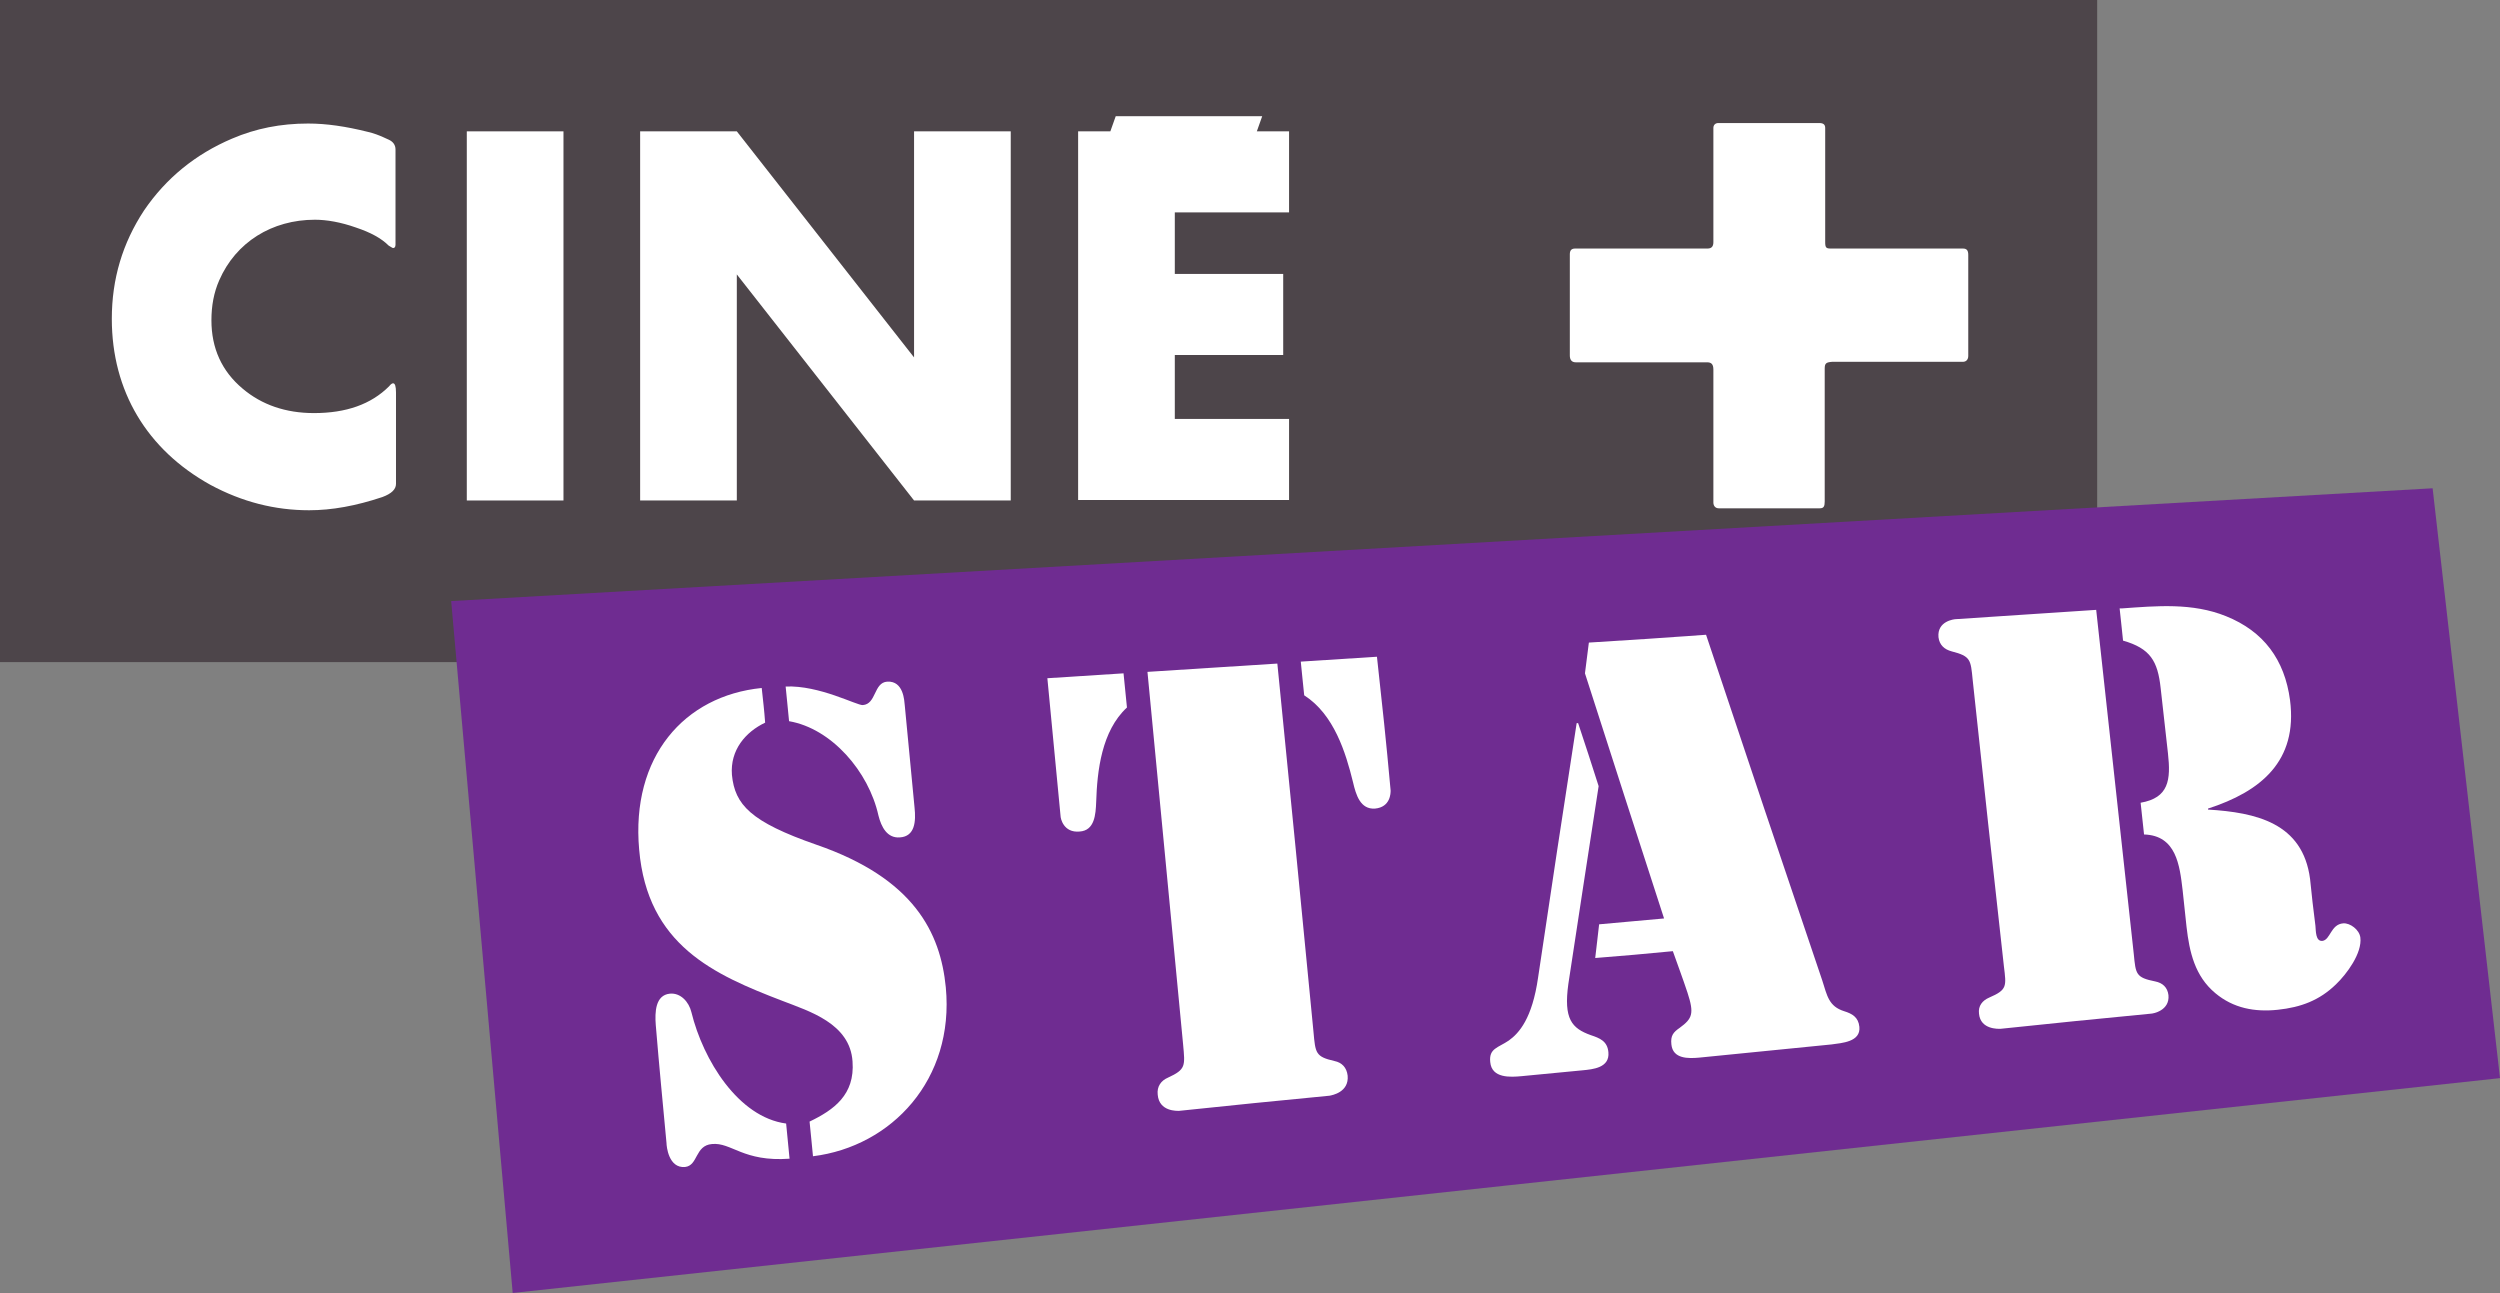
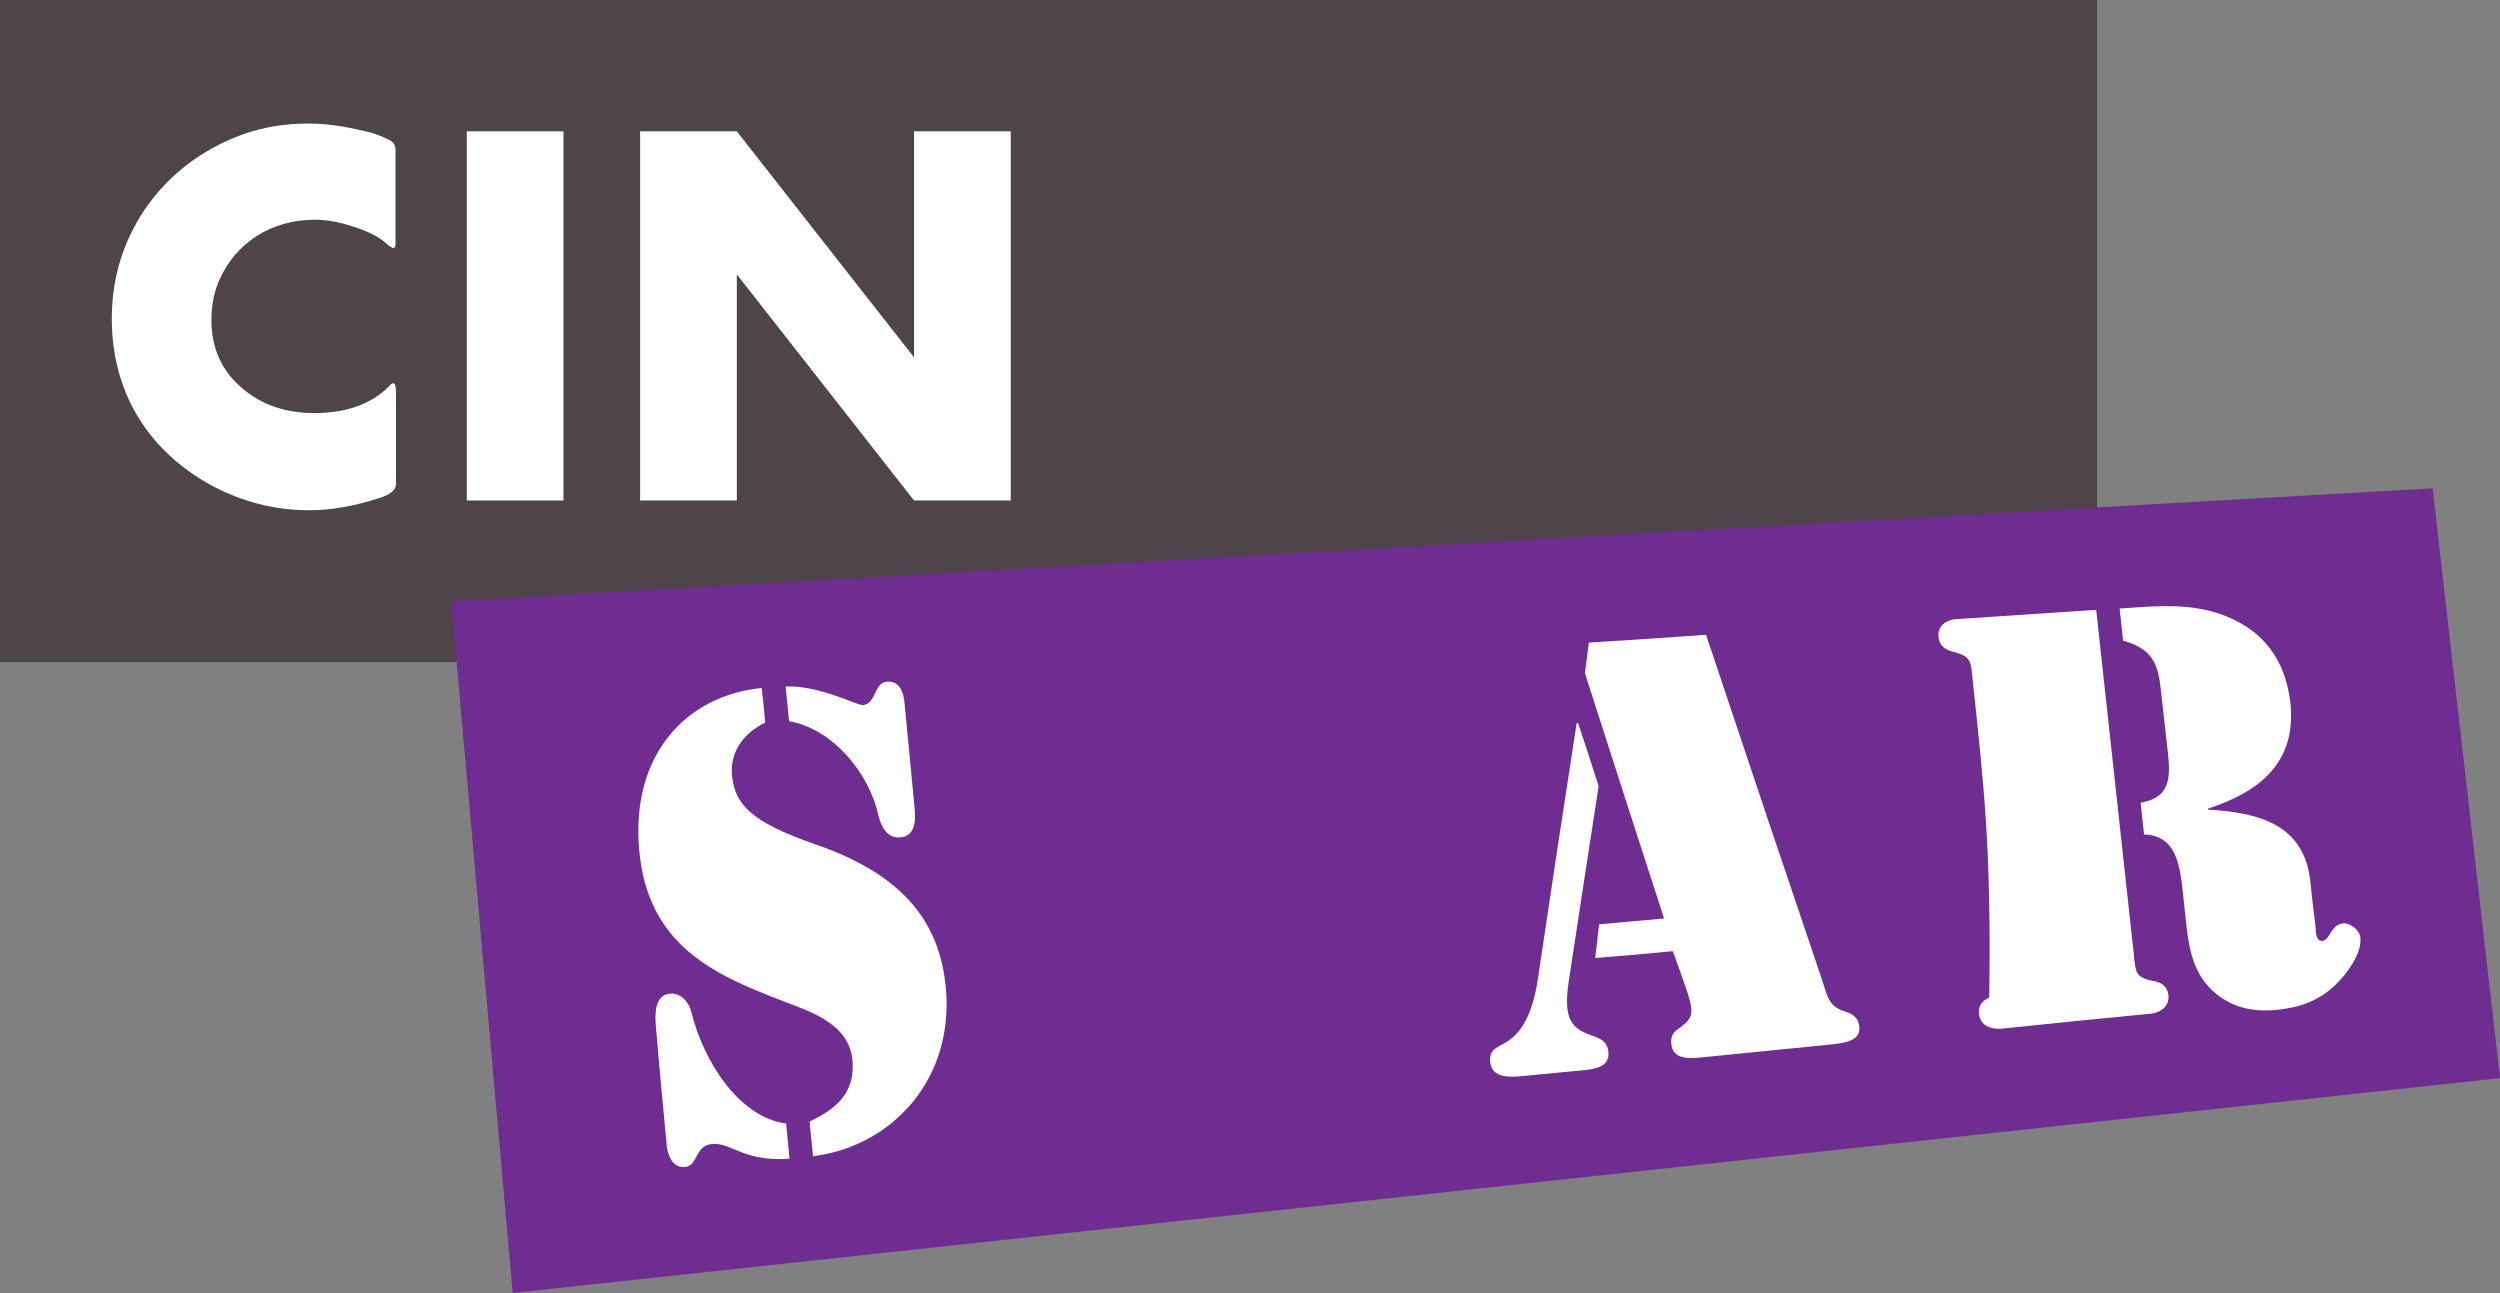
<svg xmlns="http://www.w3.org/2000/svg" version="1.1" x="0px" y="0px" viewBox="0 0 512 264.8" style="enable-background:new 0 0 512 264.8;" xml:space="preserve" width="512" height="264.8">
  <rect x="0" y="0" width="512" height="264.8" fill="#808080" stroke="none" />
  <style type="text/css">
	.st0{fill:#4D454A;}
	.st1{fill:#FFFFFF;}
	.st2{fill:#6F2C91;}
</style>
  <g>
    <g>
      <rect class="st0" width="429.5" height="135.6" />
    </g>
    <path class="st1" d="M81.1,99.1c0,1.1-0.9,2-2.8,2.7c-5.4,1.8-10.3,2.7-15,2.7c-7,0-13.7-1.7-20.2-5.2c-13-7.2-20.2-19.2-20.2-34   c0-8.2,2.2-15.5,6.6-22.2C34,36.5,40,31.6,47.5,28.4c4.9-2.1,10-3.1,15.6-3.1c3.8,0,7.8,0.6,12.2,1.7c1.3,0.3,2.3,0.7,3.2,1.1   l1.1,0.5c0.9,0.4,1.4,1.1,1.4,2v19.5c0,0.5-0.2,0.7-0.5,0.7c-0.1,0-0.4-0.2-0.9-0.5c-1.5-1.5-3.7-2.7-6.7-3.7   c-3.1-1.1-6-1.6-8.4-1.6c-8.8,0-16.2,4.6-19.6,12.4c-1.1,2.5-1.6,5.2-1.6,8.2c0,5.7,2.1,10.4,6.4,14c3.9,3.3,8.8,5,14.6,5   c6.6,0,11.7-1.8,15.4-5.5c0.3-0.4,0.6-0.6,0.8-0.6c0.4,0,0.6,0.6,0.6,1.9C81.1,80.4,81.1,99.1,81.1,99.1z" />
    <path class="st1" d="M95.6,102.5V26.9h19.8v75.6L95.6,102.5L95.6,102.5z" />
    <path class="st1" d="M187.2,102.5l-36.3-46.3v46.3h-19.8V26.9h19.8l36.3,46.3V26.9H207v75.6L187.2,102.5L187.2,102.5z" />
-     <path class="st1" d="M220.8,102.5V26.9h6.6l1.1-3.1h30l-1.1,3.1h6.6v16.6h-23.4v12.6h22.2v16.6h-22.2v13.1H264v16.6H220.8z" />
    <g>
      <path class="st2" d="M512,220.8c-135.7,14.7-271.3,29.3-407,44c-4.2-47.2-8.4-94.5-12.6-141.7c135.3-7.7,270.5-15.4,405.8-23.1    C502.8,140.3,507.4,180.6,512,220.8z" />
      <g>
        <path class="st1" d="M156.7,148c-4,1.9-7.2,5.6-6.8,10.7c0.6,6.1,3.8,9.6,17.3,14.3c20,6.9,25.4,18,26.5,29.2     c1.8,18.9-11.1,32.6-27.2,34.6c-0.3-2.9-0.4-4.3-0.7-7.1c5-2.4,9.3-5.5,8.8-12.3c-0.5-7.8-8.9-10.3-14.3-12.4     c-14.1-5.4-27.7-11.4-29.4-31c-1.7-19,9.2-31.5,25.1-33.1C156.3,143.8,156.5,145.2,156.7,148z M134.3,209.9     c-0.2-2.6-0.1-6.1,2.9-6.4c2.2-0.2,3.9,1.7,4.4,3.8c2.4,9.8,9.6,21.5,19.4,22.8c0.3,2.9,0.4,4.3,0.7,7.2     c-9.5,0.7-11.9-3.4-15.9-3c-3.5,0.3-2.8,4.4-5.5,4.7c-3.4,0.3-3.8-4.3-3.8-4.9C135.6,224.4,135.1,219.5,134.3,209.9z      M187.3,165.4c0.3,2.8,0.1,5.9-3,6.1c-2.6,0.2-3.8-2.1-4.4-4.5c-2-9-9.6-17.8-18.3-19.3c-0.3-2.9-0.4-4.3-0.7-7.1     c6.9-0.3,14.6,3.9,15.8,3.8c2.8-0.2,2.2-4.6,5-4.8c3.4-0.2,3.5,4,3.6,4.9C186.1,152.9,186.5,157,187.3,165.4z" />
-         <path class="st1" d="M214.5,138.9c6.3-0.4,9.4-0.6,15.6-1c0.3,2.8,0.4,4.2,0.7,7c-5.2,4.8-6.1,13-6.3,19.3     c-0.1,2.6-0.3,5.9-3.4,6.1c-3.3,0.3-3.9-2.7-3.9-3.2C216.1,155.8,215.6,150.2,214.5,138.9z M235,137.6c10.6-0.7,16-1,26.6-1.7     c3,30.2,4.5,45.3,7.4,75.4c0.4,4.4,0.4,5.1,4.3,6c1.5,0.3,2.5,1.3,2.7,3c0.3,3.4-3.2,4-3.7,4.1c-12.3,1.2-18.5,1.8-30.8,3.1     c-0.4,0-4.1,0.2-4.4-3.3c-0.2-1.7,0.7-2.9,2.1-3.5c3.7-1.7,3.5-2.4,3.1-6.8C239.4,183.3,237.9,168.1,235,137.6z M284.8,161.9     c0,0.5,0,3.4-3.2,3.7c-3,0.2-3.9-2.8-4.5-5.4c-1.5-6.1-3.9-13.9-10-17.8c-0.3-2.7-0.4-4.1-0.7-6.9c6.3-0.4,9.4-0.6,15.6-1     C283.2,145.5,283.8,150.9,284.8,161.9z" />
        <path class="st1" d="M327.4,161c-2.5,16.1-3.7,24.2-6.2,40.5c-1,7.2,0.7,9.1,4.6,10.5c1.8,0.6,3.4,1.2,3.6,3.5     c0.3,3.2-3.2,3.5-5.3,3.7c-5,0.5-7.5,0.7-12.5,1.2c-2.2,0.2-6.1,0.5-6.4-2.9c-0.3-2.8,1.6-2.9,3.8-4.4c2.1-1.5,4.8-4.5,6-12.9     c3.1-20.9,4.7-31.3,7.9-52.1c0.1,0,0.2,0,0.3,0C324.9,153.3,325.8,155.9,327.4,161z M342.6,194.8c-6.3,0.6-9.5,0.9-15.9,1.4     c0.3-2.7,0.5-4.1,0.8-6.9c5.3-0.5,8-0.7,13.3-1.2c-6.5-20-9.7-30-16.2-50.2c0.3-2.5,0.5-3.8,0.8-6.3c9.6-0.6,14.4-0.9,24-1.6     c9.5,28.5,14.3,42.7,23.8,70.8c1,3.1,1.3,5.3,4.5,6.3c1.6,0.5,2.9,1.2,3.1,3.2c0.3,3.1-3.6,3.3-5.7,3.6     c-10.8,1.1-16.3,1.6-27.1,2.7c-2.2,0.2-5.4,0.3-5.7-2.7c-0.2-1.8,0.4-2.5,1.7-3.4c2.6-1.9,3-2.9,1.6-7.2     C344.5,200,343.8,198.2,342.6,194.8z" />
-         <path class="st1" d="M404,139.2c-0.4-4.1-0.4-4.8-4.3-5.8c-1.5-0.4-2.5-1.3-2.7-2.9c-0.3-3.3,3.2-3.7,3.6-3.7     c11.5-0.8,17.2-1.1,28.7-1.9c3.1,28.2,4.6,42.3,7.7,70.5c0.4,4.1,0.4,4.8,4.4,5.6c1.5,0.3,2.5,1.2,2.7,2.8     c0.3,3.2-3.2,3.8-3.6,3.8c-12.3,1.2-18.5,1.8-30.8,3.1c-0.4,0-4.1,0.2-4.4-3.1c-0.2-1.6,0.7-2.7,2.1-3.3c3.7-1.6,3.5-2.3,3-6.4     C407.8,174.4,406.5,162.7,404,139.2z M434.1,124.6c0.2,0,0.3,0,0.5,0c7-0.5,14.4-1.2,21.3,1.6c7.7,3.1,12,8.9,13.1,17.2     c1.6,12.5-6,18.7-16.8,22.2c0,0.1,0,0.1,0,0.2c9.8,0.6,19.4,2.7,20.9,14.2c0.4,3.8,0.6,5.8,1.1,9.6c0.1,1,0,3.2,1.4,3.1     c1.7-0.2,1.7-3.4,4.3-3.6c1.4-0.1,3.3,1.3,3.5,2.9c0.4,3.2-2.8,7.5-5,9.6c-3.4,3.3-7.2,4.7-11.9,5.2c-4.7,0.5-9.1-0.3-12.8-3.4     c-4.2-3.5-5.3-8.4-5.9-13.6c-0.3-3-0.5-4.5-0.8-7.5c-0.6-5.1-1.3-11.2-7.9-11.4c-0.3-2.6-0.4-3.9-0.7-6.5c5.8-1,6.2-4.7,5.6-10.1     c-0.6-5.3-0.9-8-1.5-13.4c-0.6-5.5-2.1-8.1-7.7-9.7C434.5,128.5,434.4,127.2,434.1,124.6z" />
+         <path class="st1" d="M404,139.2c-0.4-4.1-0.4-4.8-4.3-5.8c-1.5-0.4-2.5-1.3-2.7-2.9c-0.3-3.3,3.2-3.7,3.6-3.7     c11.5-0.8,17.2-1.1,28.7-1.9c3.1,28.2,4.6,42.3,7.7,70.5c0.4,4.1,0.4,4.8,4.4,5.6c1.5,0.3,2.5,1.2,2.7,2.8     c0.3,3.2-3.2,3.8-3.6,3.8c-12.3,1.2-18.5,1.8-30.8,3.1c-0.4,0-4.1,0.2-4.4-3.1c-0.2-1.6,0.7-2.7,2.1-3.3C407.8,174.4,406.5,162.7,404,139.2z M434.1,124.6c0.2,0,0.3,0,0.5,0c7-0.5,14.4-1.2,21.3,1.6c7.7,3.1,12,8.9,13.1,17.2     c1.6,12.5-6,18.7-16.8,22.2c0,0.1,0,0.1,0,0.2c9.8,0.6,19.4,2.7,20.9,14.2c0.4,3.8,0.6,5.8,1.1,9.6c0.1,1,0,3.2,1.4,3.1     c1.7-0.2,1.7-3.4,4.3-3.6c1.4-0.1,3.3,1.3,3.5,2.9c0.4,3.2-2.8,7.5-5,9.6c-3.4,3.3-7.2,4.7-11.9,5.2c-4.7,0.5-9.1-0.3-12.8-3.4     c-4.2-3.5-5.3-8.4-5.9-13.6c-0.3-3-0.5-4.5-0.8-7.5c-0.6-5.1-1.3-11.2-7.9-11.4c-0.3-2.6-0.4-3.9-0.7-6.5c5.8-1,6.2-4.7,5.6-10.1     c-0.6-5.3-0.9-8-1.5-13.4c-0.6-5.5-2.1-8.1-7.7-9.7C434.5,128.5,434.4,127.2,434.1,124.6z" />
      </g>
    </g>
-     <path class="st1" d="M373.7,75.5v27.2c0,1-0.2,1.4-1,1.4H352c-0.7,0-1.1-0.5-1.1-1.2V75.7c0-1.1-0.4-1.5-1.3-1.5h-26.9   c-0.8,0-1.2-0.5-1.2-1.4V52.1c0-0.8,0.3-1.2,1.1-1.2h27.1c0.8,0,1.2-0.4,1.2-1.3V26.2c0-0.6,0.4-1,1-1h20.7c0.8,0,1.2,0.3,1.2,1   v23.4c0,1.1,0.2,1.3,1.1,1.3H402c0.8,0,1.1,0.4,1.1,1.3v20.7c0,0.7-0.4,1.2-1.1,1.2h-26.8C374,74.2,373.7,74.4,373.7,75.5z" />
  </g>
</svg>